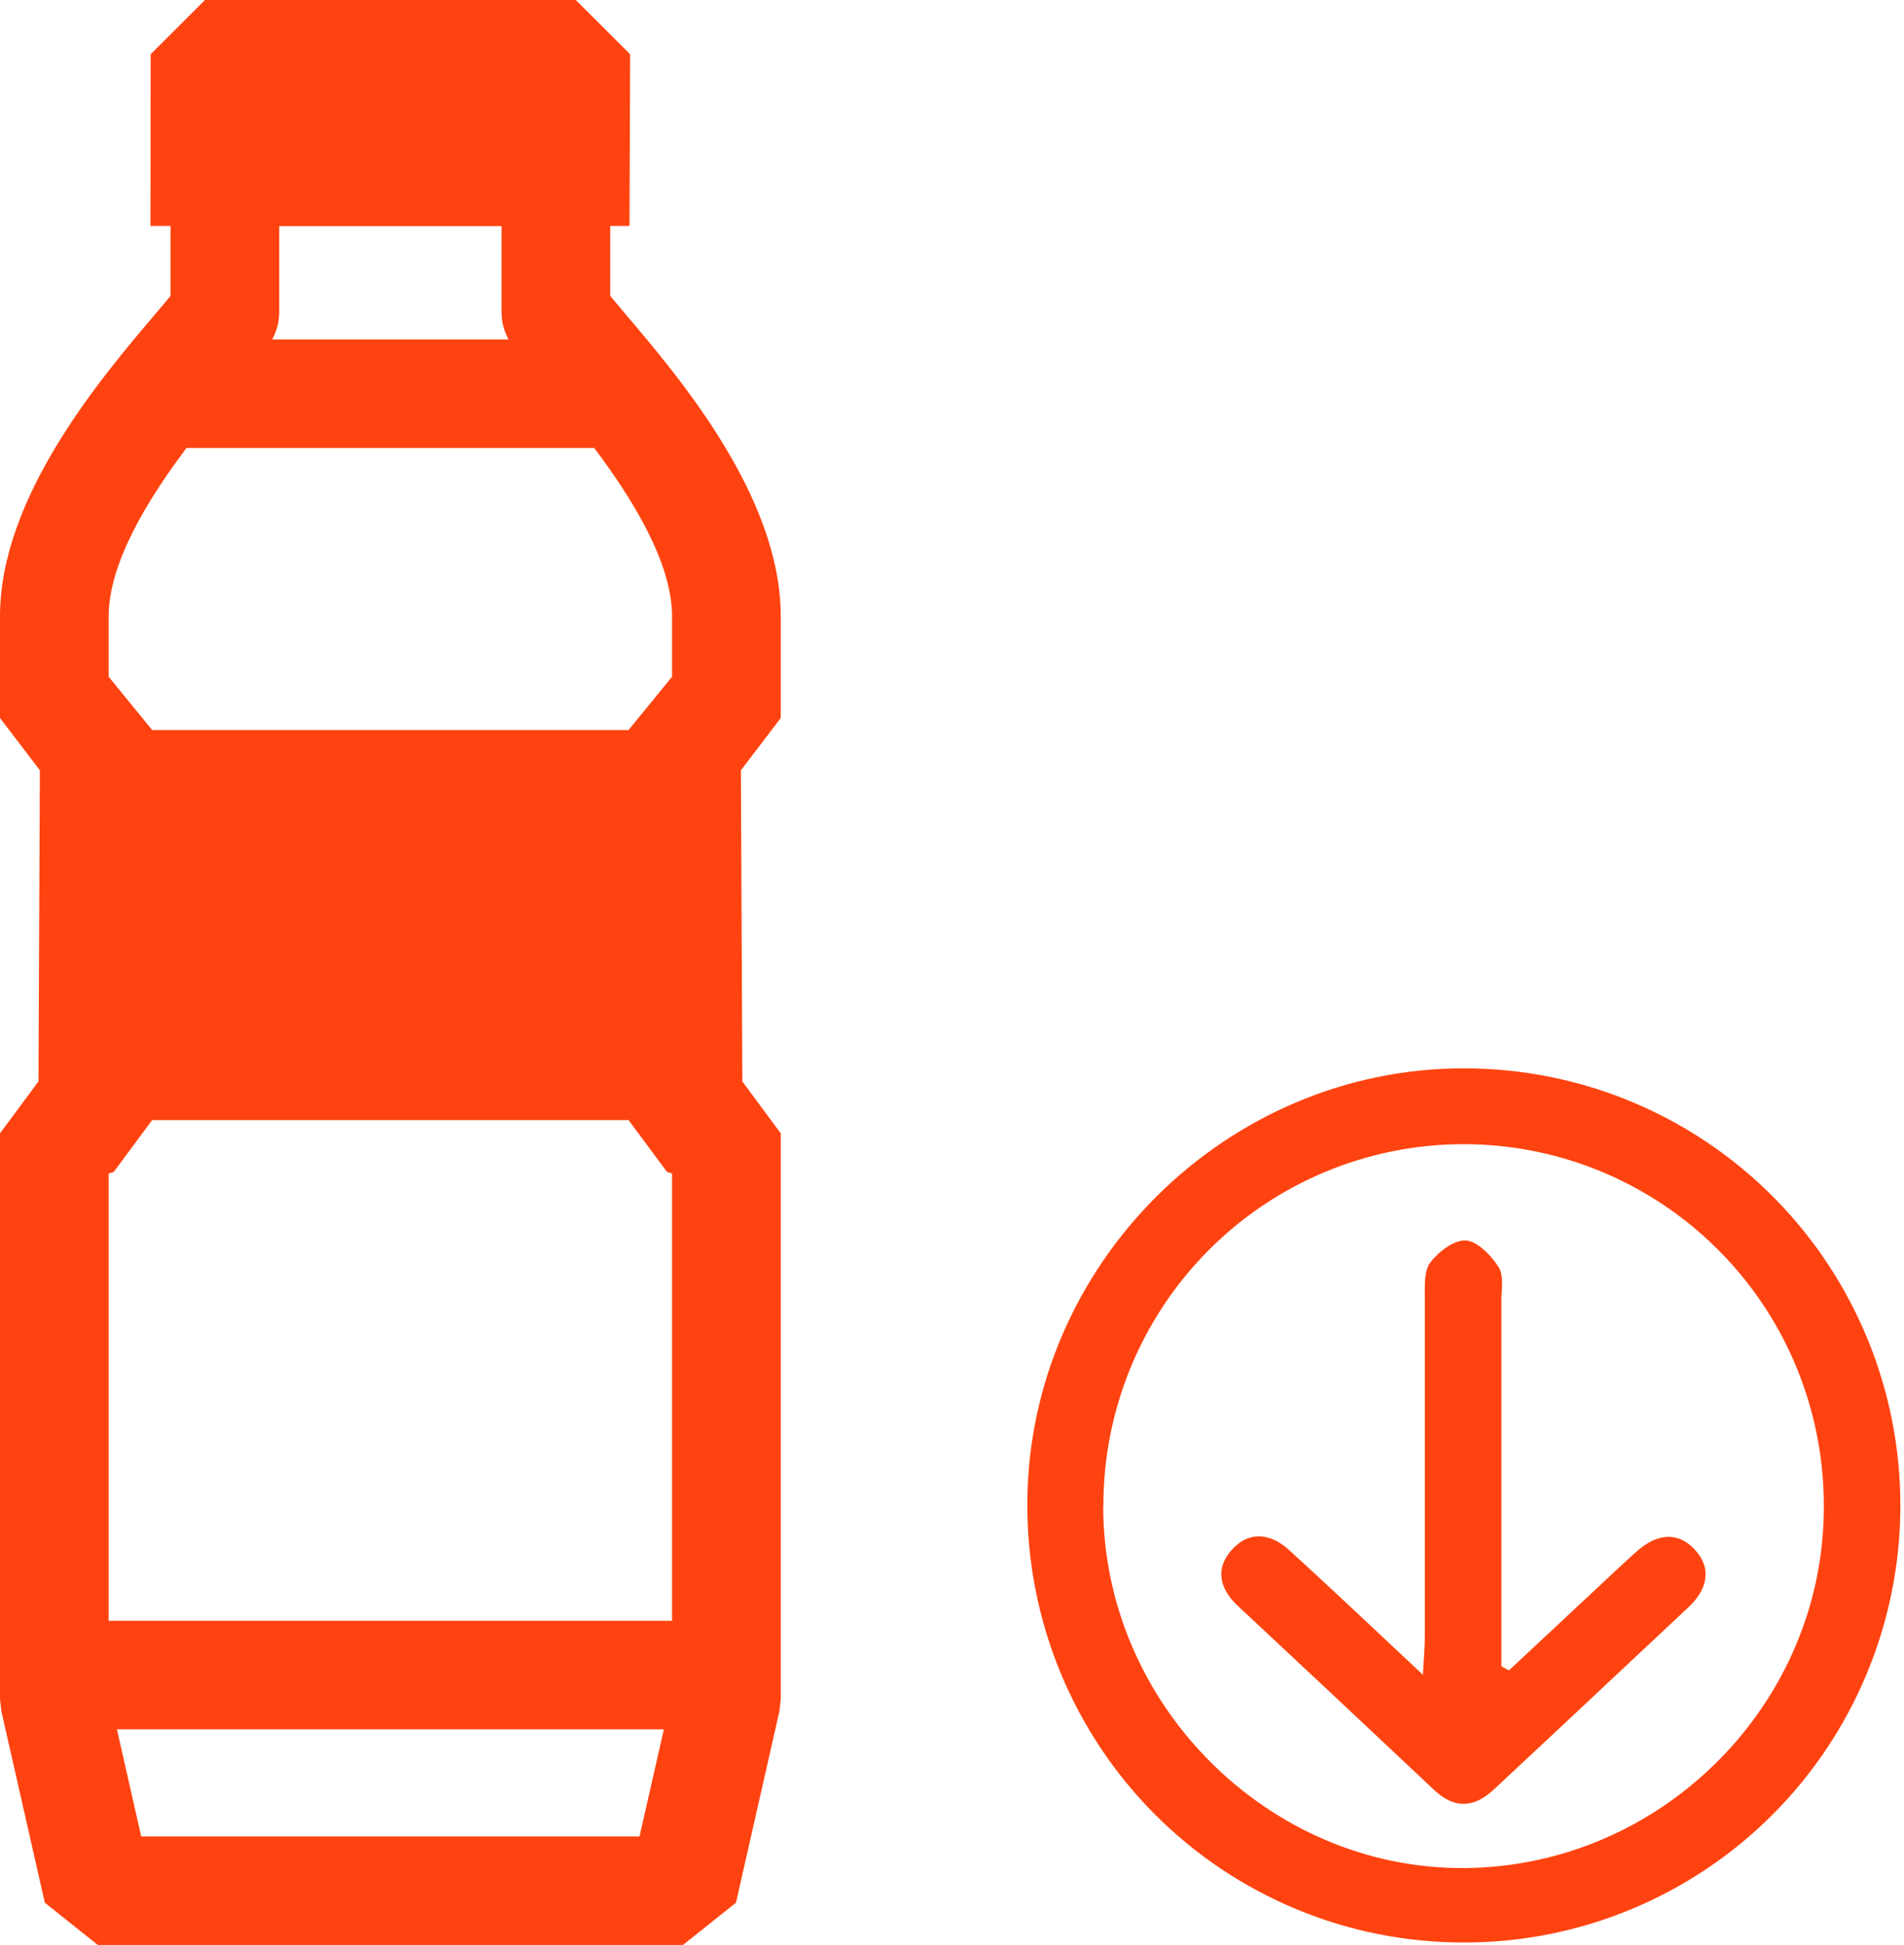
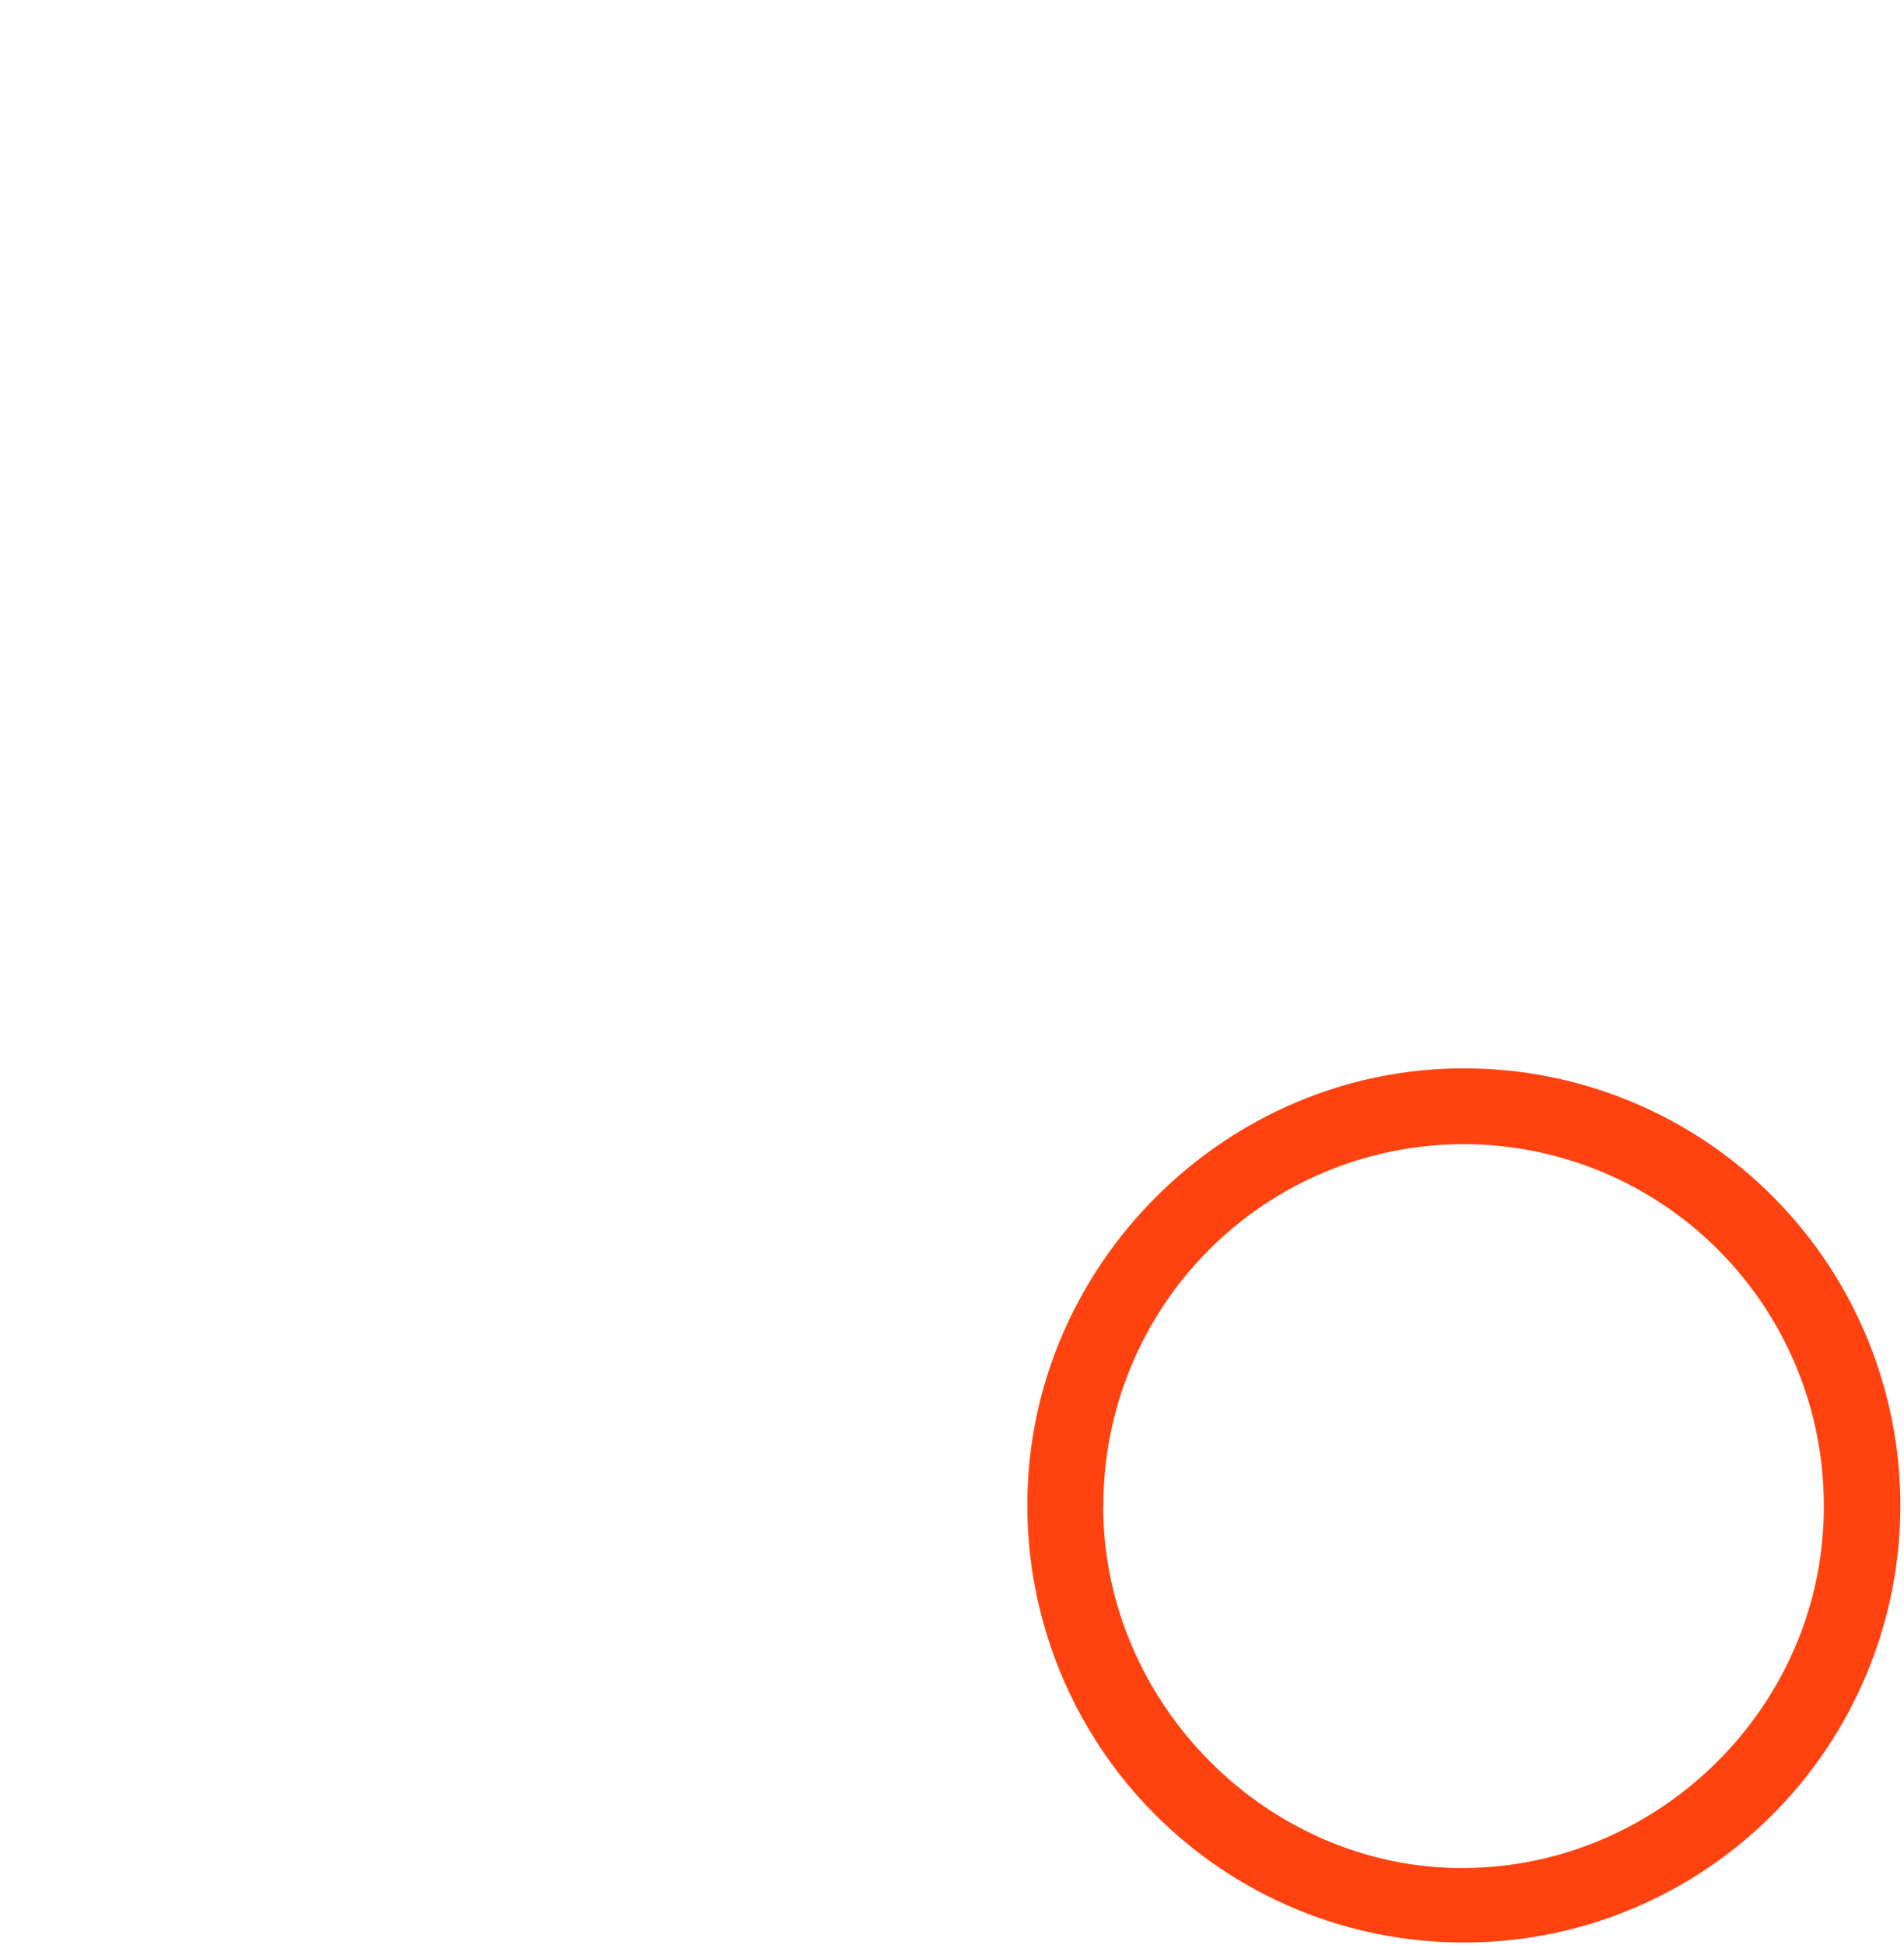
<svg xmlns="http://www.w3.org/2000/svg" width="139" height="142" viewBox="0 0 139 142" fill="none">
  <g id="Group 581">
    <g id="Group 580">
      <g id="Group 582">
-         <path id="Vector" d="M110.161 121.954L118.025 114.605C118.518 114.151 119.011 113.675 119.518 113.244C120.875 112.032 122.441 111.738 123.73 113.139C125.02 114.541 124.613 116.07 123.278 117.331L113.048 126.921L109.08 130.627C107.641 131.988 106.202 132.097 104.704 130.691C99.923 126.185 95.133 121.692 90.334 117.213C89.058 116.011 88.692 114.564 89.882 113.203C91.135 111.751 92.728 111.914 94.081 113.144C97.248 116.02 100.347 118.973 103.876 122.271C103.944 121.019 104.017 120.248 104.017 119.472C104.017 111.243 104.017 103.009 104.017 94.776C104.017 93.868 103.953 92.784 104.424 92.167C105.026 91.378 106.175 90.502 107.021 90.566C107.867 90.629 108.853 91.654 109.405 92.507C109.795 93.106 109.609 94.113 109.609 94.939C109.609 103.846 109.609 112.752 109.609 121.659L110.161 121.954Z" fill="#FF4310" />
        <path id="Vector_2" d="M106.863 141.819C102.67 141.825 98.518 141 94.644 139.391C90.771 137.782 87.252 135.422 84.292 132.446C81.331 129.47 78.986 125.936 77.391 122.048C75.797 118.161 74.984 113.995 75 109.792C75.032 92.349 89.529 77.932 106.958 78C111.137 78.007 115.274 78.838 119.133 80.447C122.992 82.057 126.497 84.412 129.448 87.38C132.399 90.347 134.738 93.869 136.332 97.743C137.925 101.616 138.742 105.767 138.736 109.957C138.73 114.148 137.9 118.296 136.295 122.165C134.69 126.034 132.341 129.548 129.381 132.507C126.421 135.466 122.909 137.811 119.045 139.409C115.182 141.007 111.042 141.826 106.863 141.819ZM80.538 109.96C80.538 124.408 92.592 136.48 106.903 136.385C121.382 136.285 133.255 124.286 133.146 109.842C133.13 102.849 130.345 96.149 125.402 91.216C120.459 86.282 113.765 83.519 106.79 83.535C99.816 83.55 93.133 86.343 88.213 91.299C83.292 96.254 80.536 102.967 80.552 109.96H80.538Z" fill="#FF4310" />
      </g>
-       <path id="Vector_3" d="M54.088 56.24L56.998 52.423V44.995C56.998 36.276 49.617 27.585 45.651 22.918C45.286 22.486 44.867 21.992 44.55 21.606V16.496H45.956L46.002 3.961L42.035 0H14.965L10.998 3.961L10.984 16.496H12.45V21.602C12.133 21.989 11.714 22.483 11.349 22.914C7.381 27.582 0 36.274 0 44.992V52.42L2.911 56.237L2.809 78.955L0 82.743V124.048L0.098 124.924L3.272 138.915L7.141 142H49.858L53.729 138.915L56.903 124.924L57 124.048V82.745L54.193 78.956L54.088 56.24ZM7.933 118.331V85.676L8.3 85.565L11.107 81.778H45.889L48.697 85.565L49.062 85.676V118.331H7.933ZM20.385 22.77V16.507H36.615V22.77C36.615 23.516 36.785 24.133 37.128 24.784H19.872C20.215 24.133 20.385 23.515 20.385 22.77ZM7.933 44.994C7.933 41.102 10.8 36.447 13.615 32.706H43.38C46.196 36.447 49.062 41.101 49.062 44.994V49.408L45.888 53.298H11.107L7.933 49.408V44.994ZM10.311 134.079L8.535 126.255H48.464L46.688 134.079H10.311Z" fill="#FF4310" />
    </g>
  </g>
</svg>